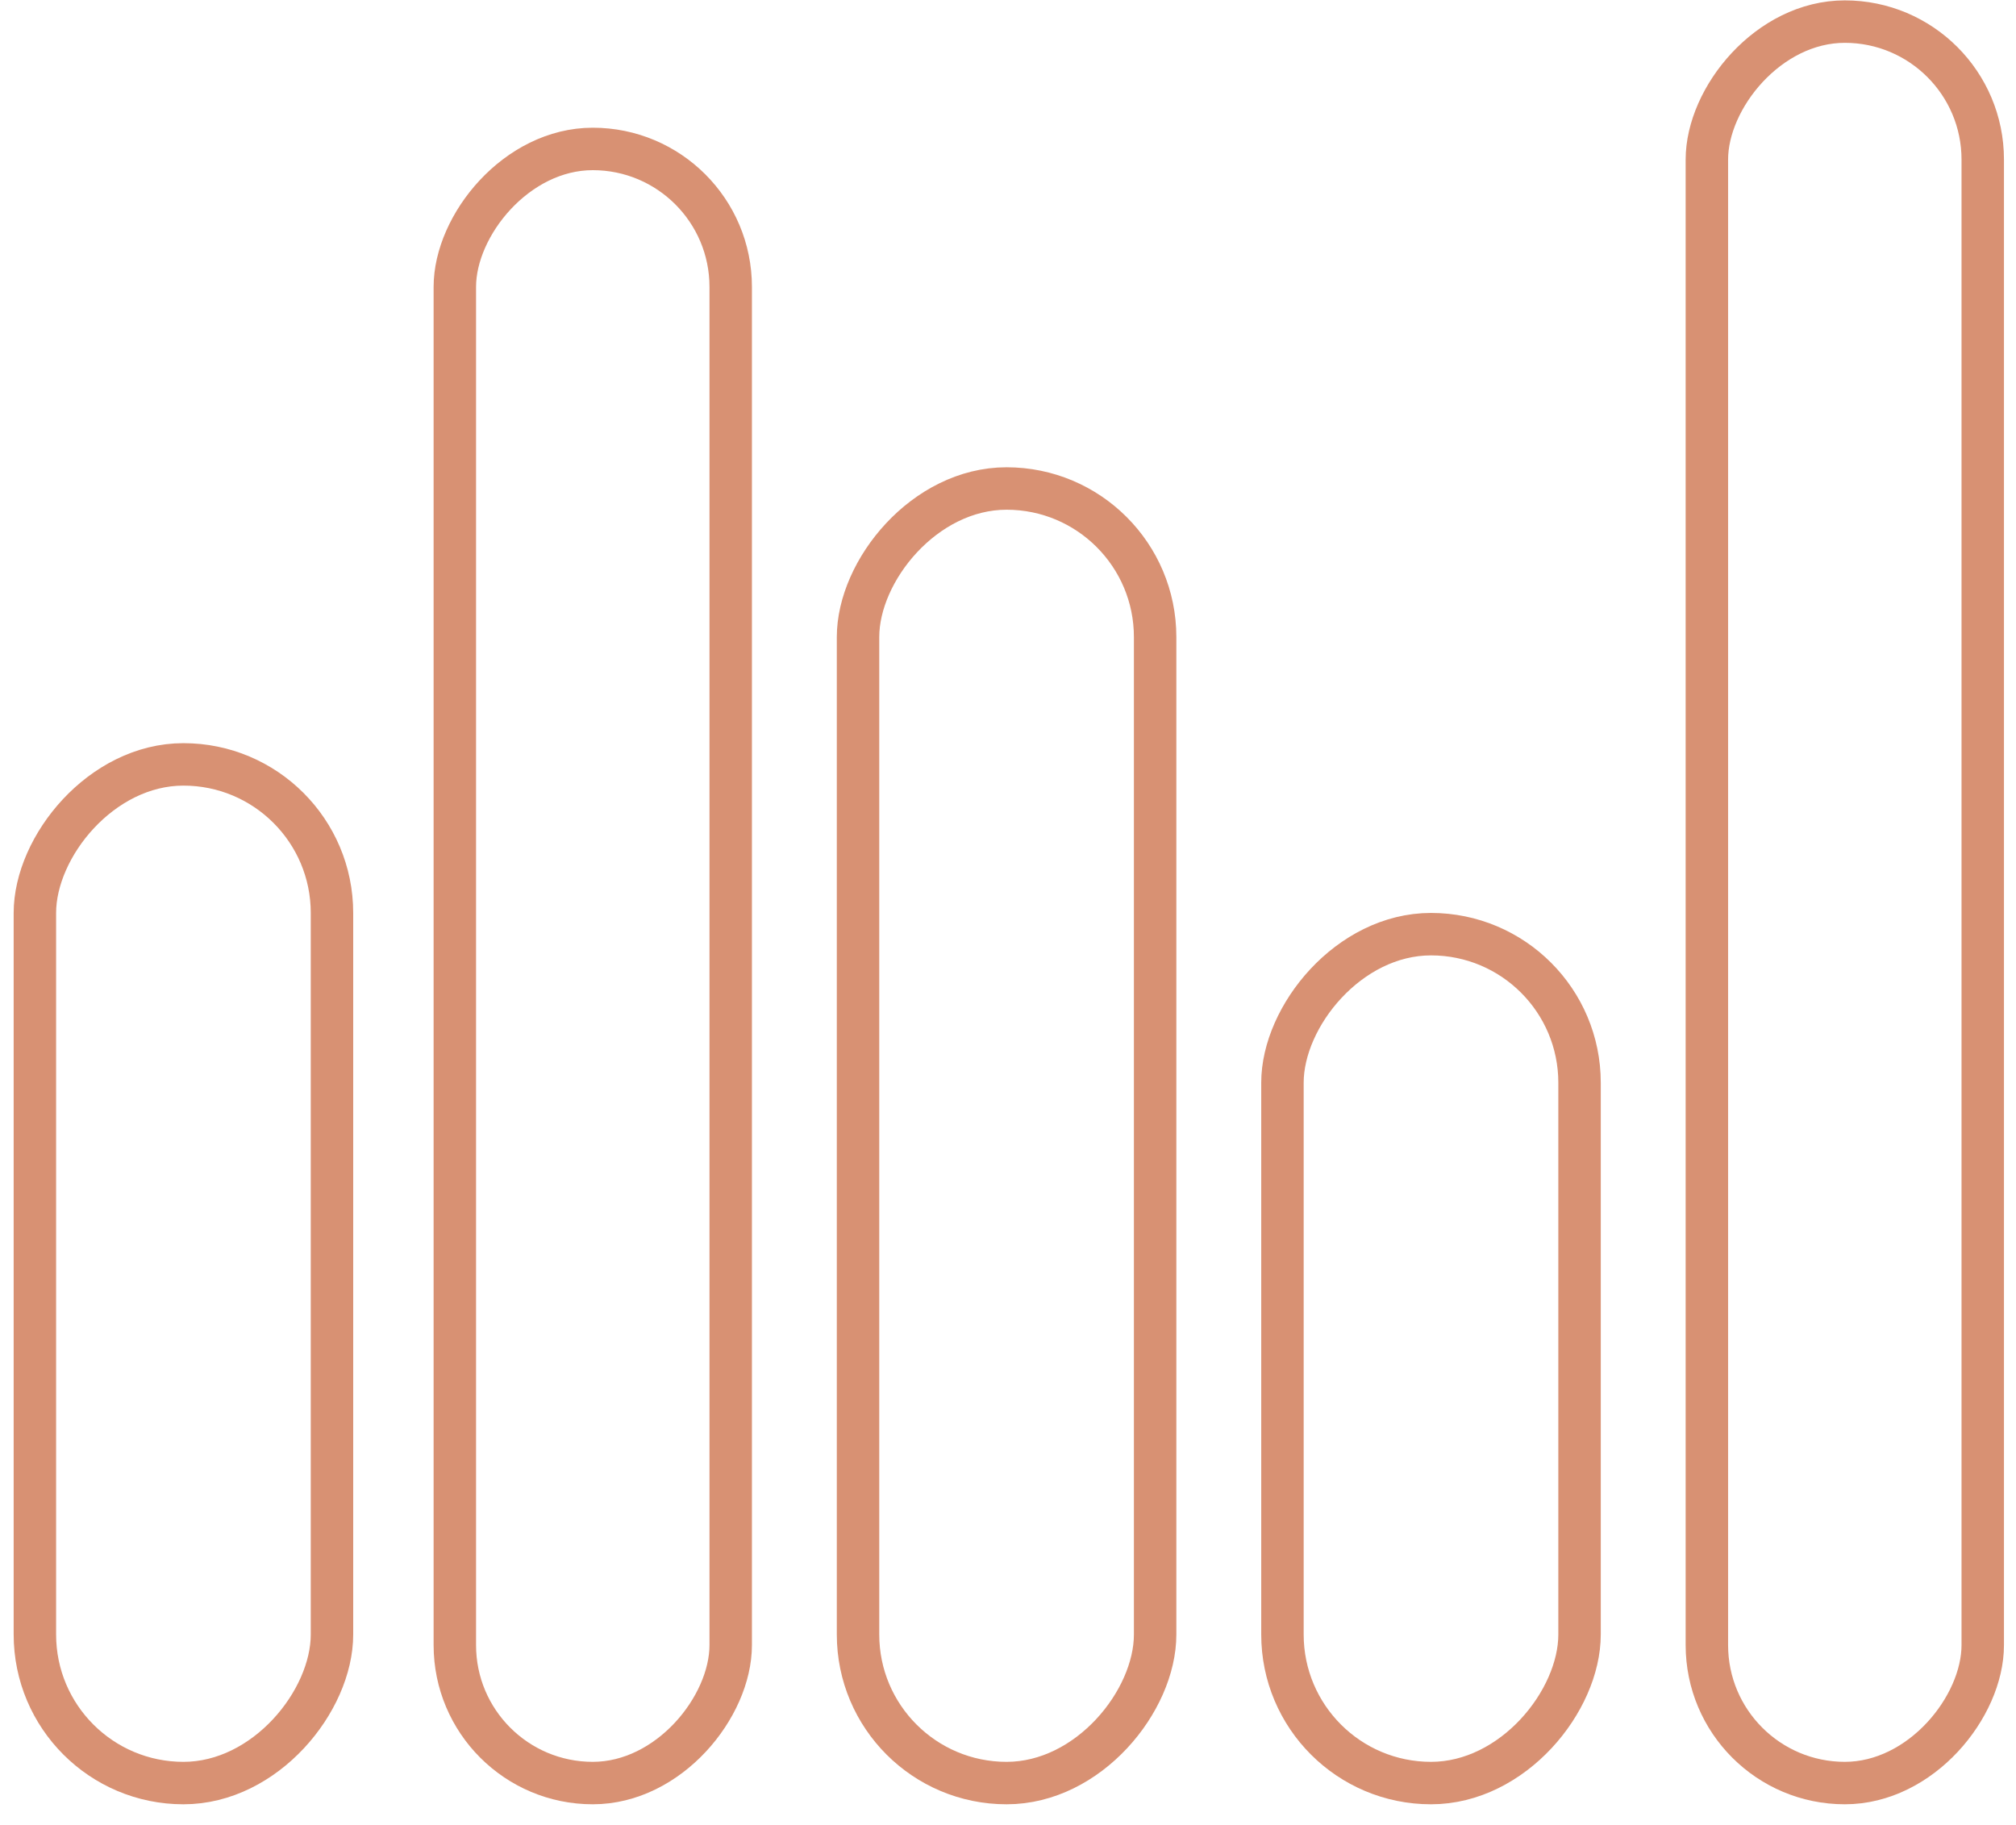
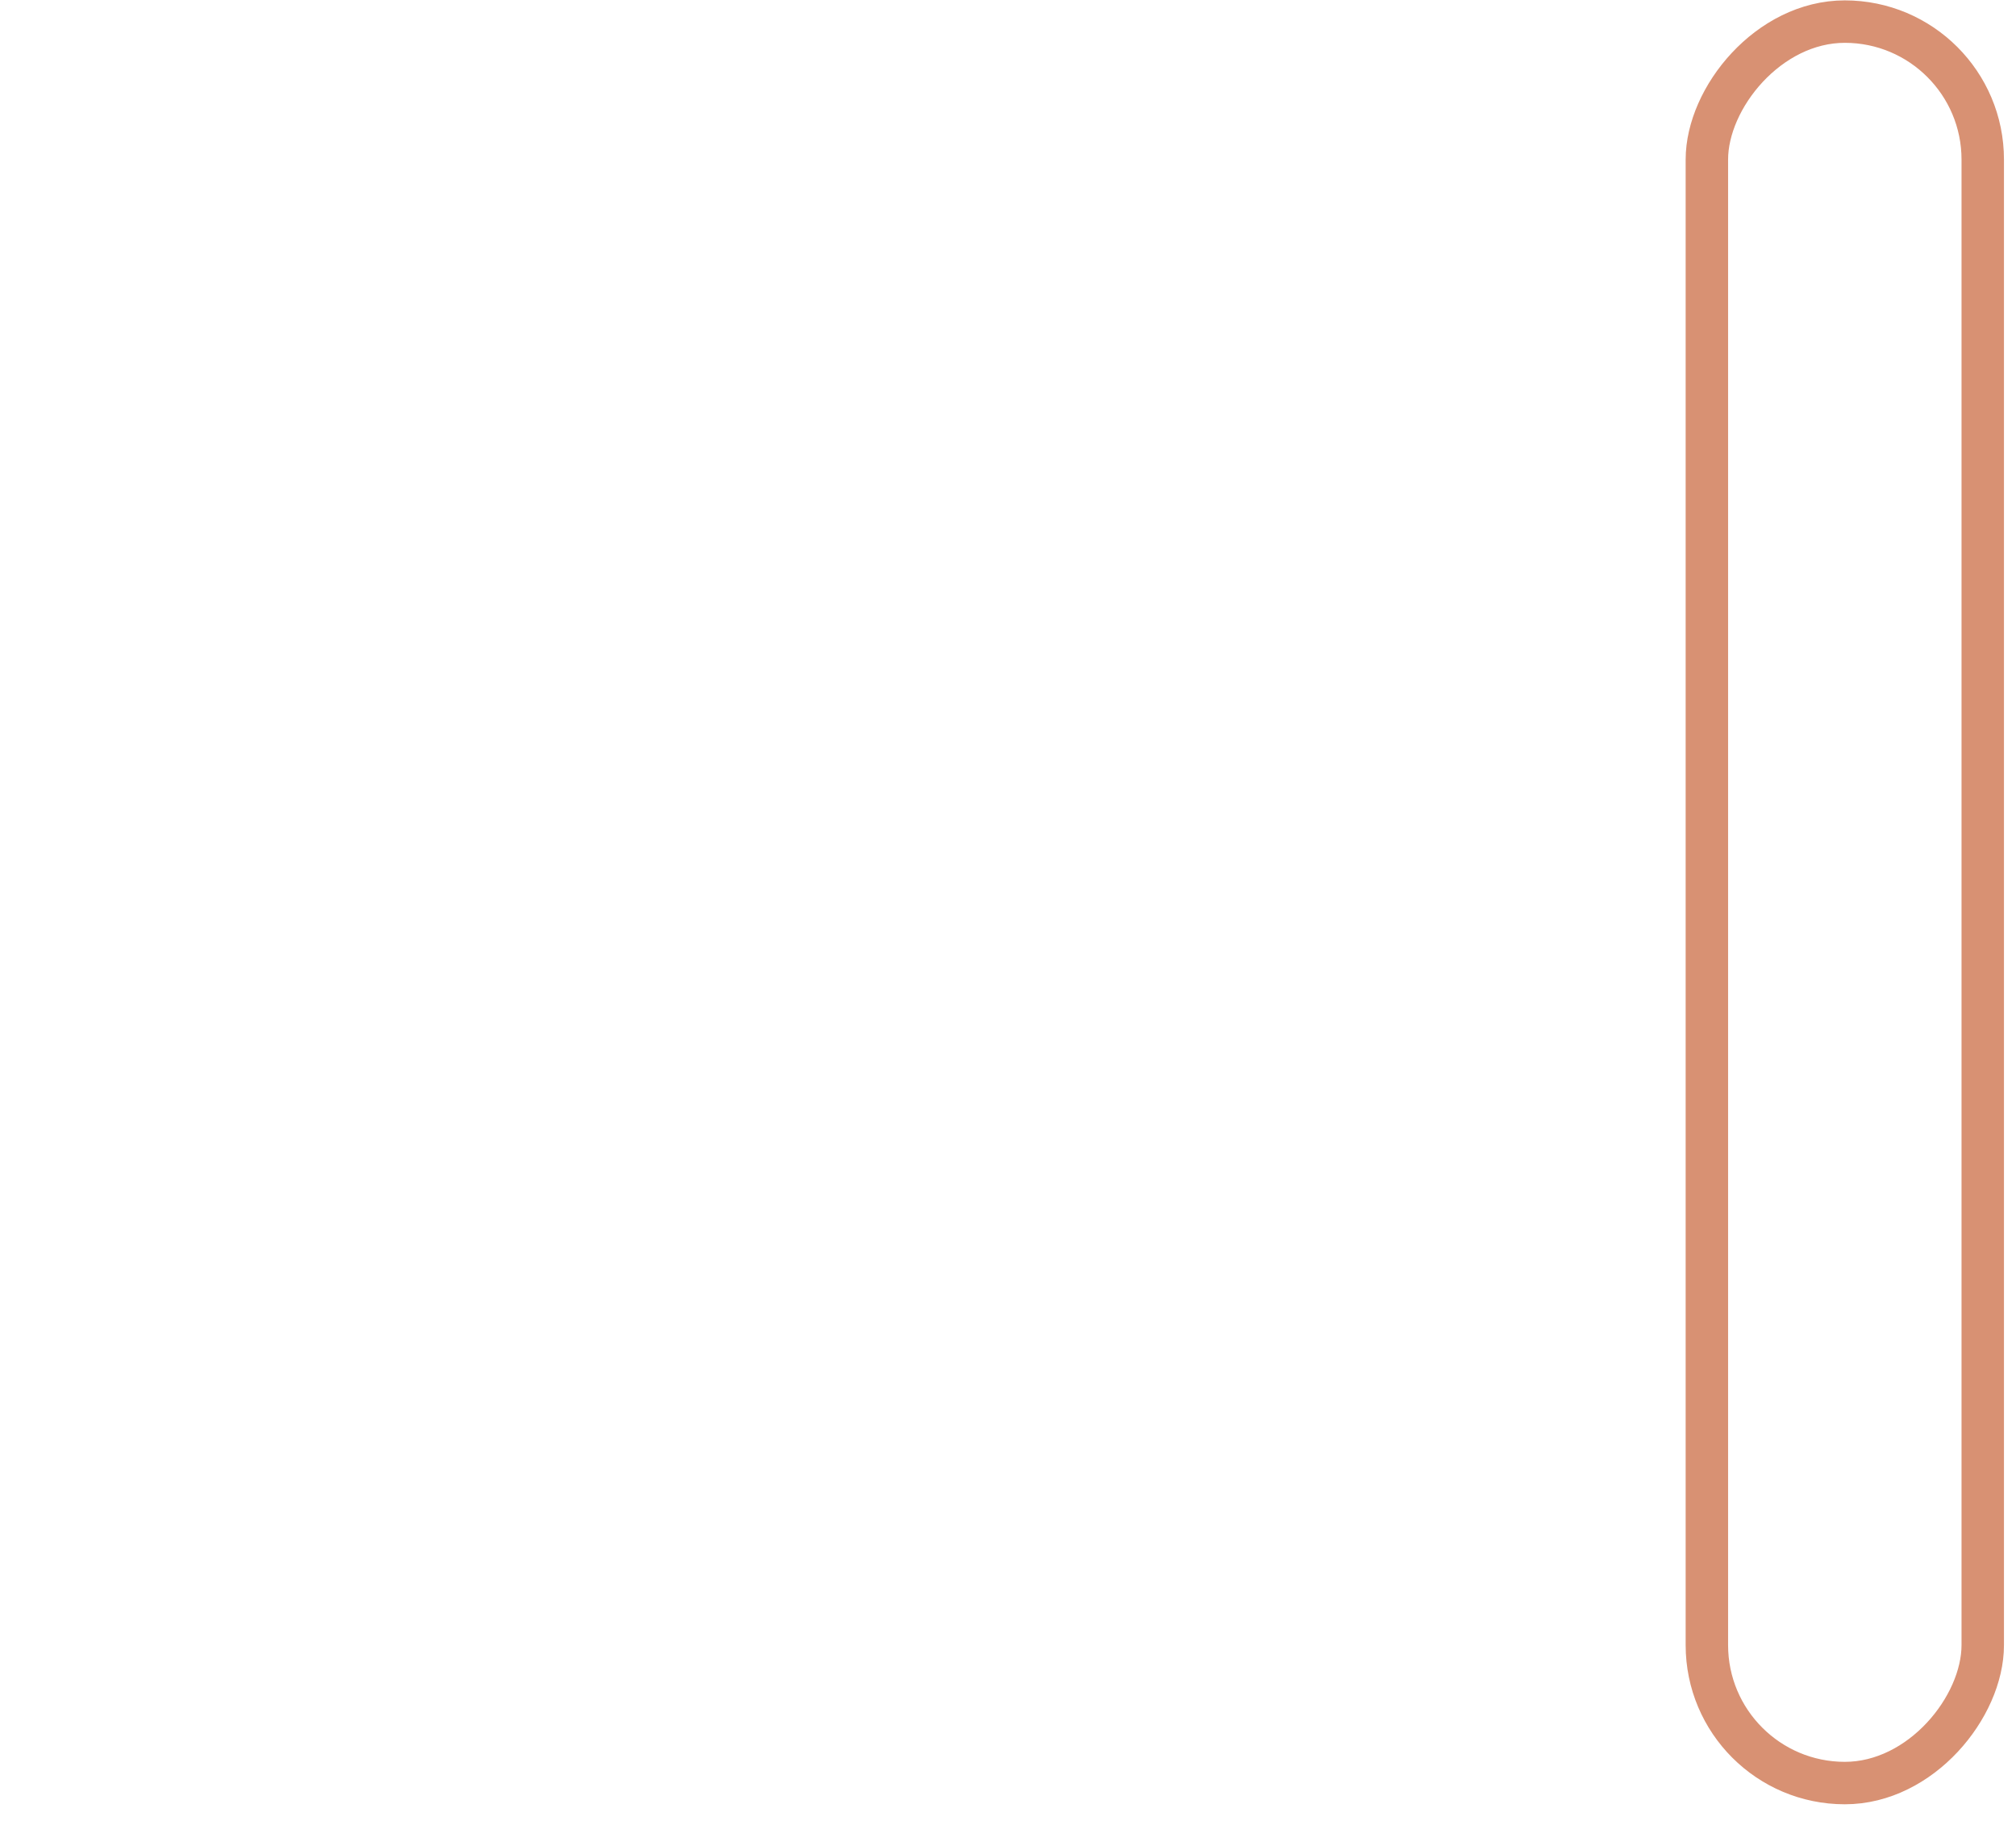
<svg xmlns="http://www.w3.org/2000/svg" width="95" height="86" viewBox="0 0 95 86" fill="none">
  <rect width="13" height="83" rx="6.5" transform="matrix(-1 0 0 1 93.433 1.018)" stroke="#D89173" stroke-width="2" stroke-linecap="round" />
-   <rect width="14" height="40" rx="7" transform="matrix(-1 0 0 1 74.433 44.018)" stroke="#D89173" stroke-width="2" stroke-linecap="round" />
-   <rect width="14" height="61" rx="7" transform="matrix(-1 0 0 1 54.433 23.018)" stroke="#D89173" stroke-width="2" stroke-linecap="round" />
-   <rect width="13" height="77" rx="6.5" transform="matrix(-1 0 0 1 34.433 7.018)" stroke="#D89173" stroke-width="2" stroke-linecap="round" />
-   <rect width="14" height="48" rx="7" transform="matrix(-1 0 0 1 15.644 36.018)" stroke="#D89173" stroke-width="2" stroke-linecap="round" />
</svg>